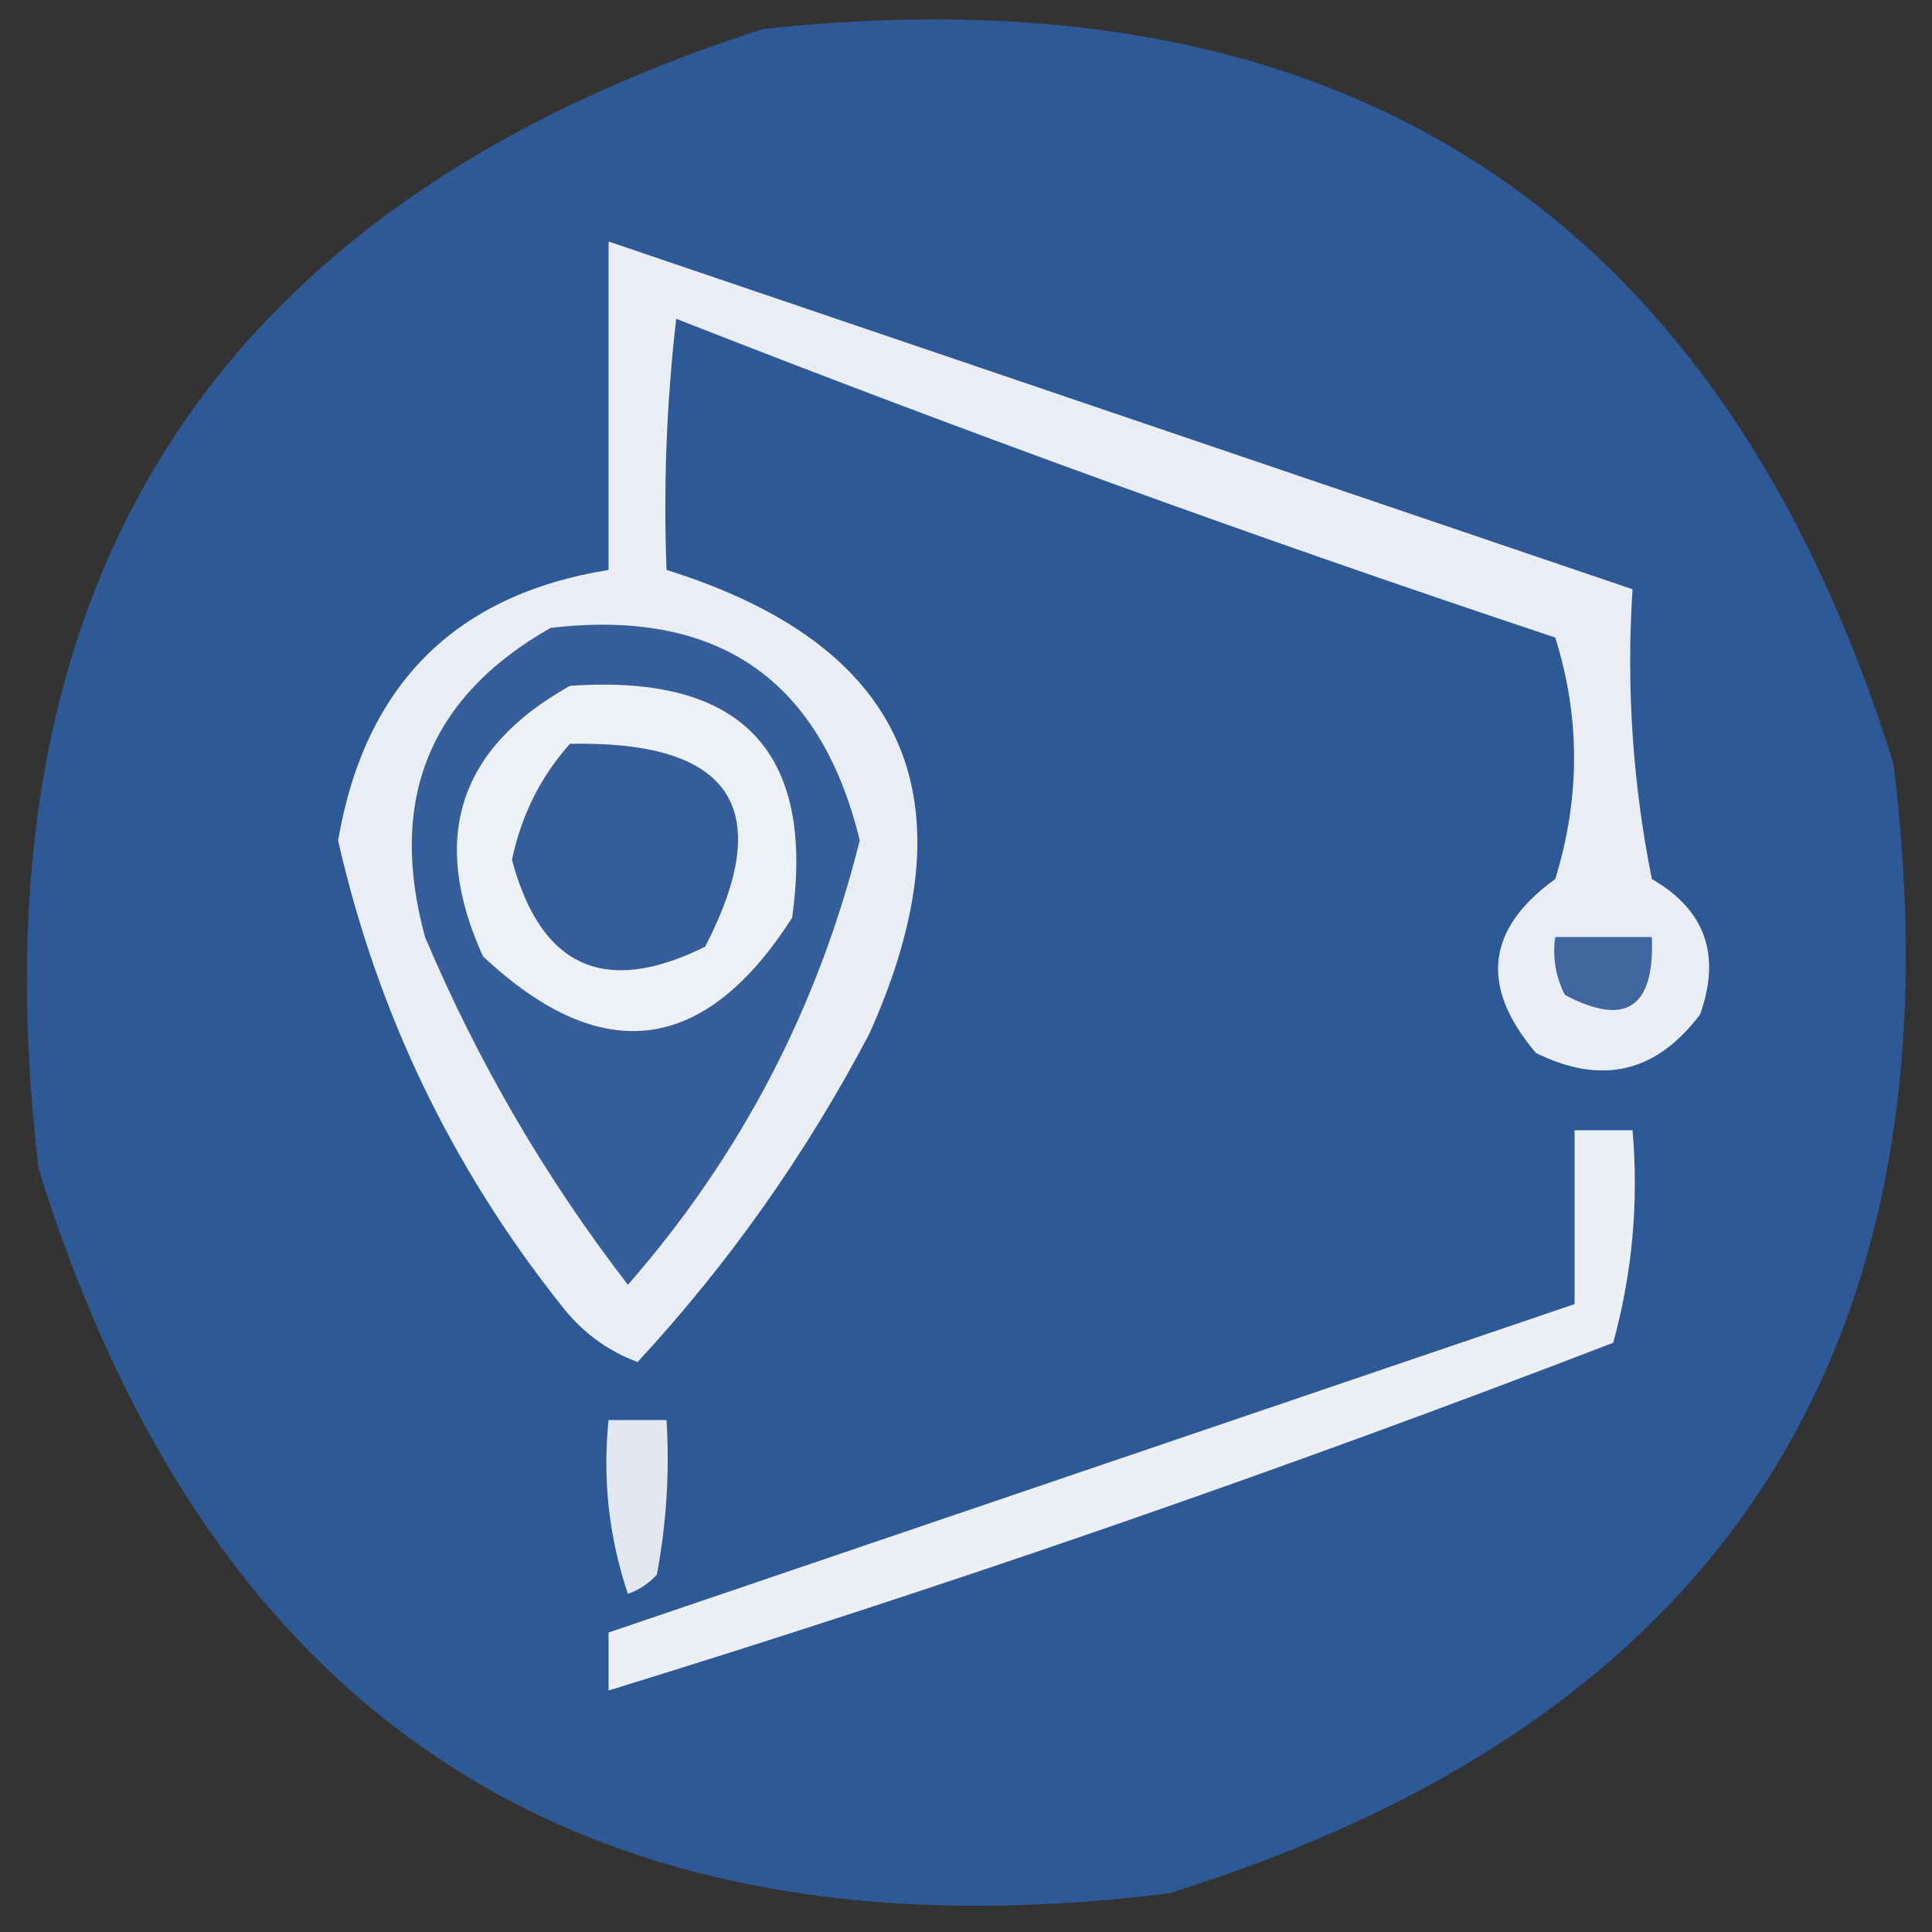
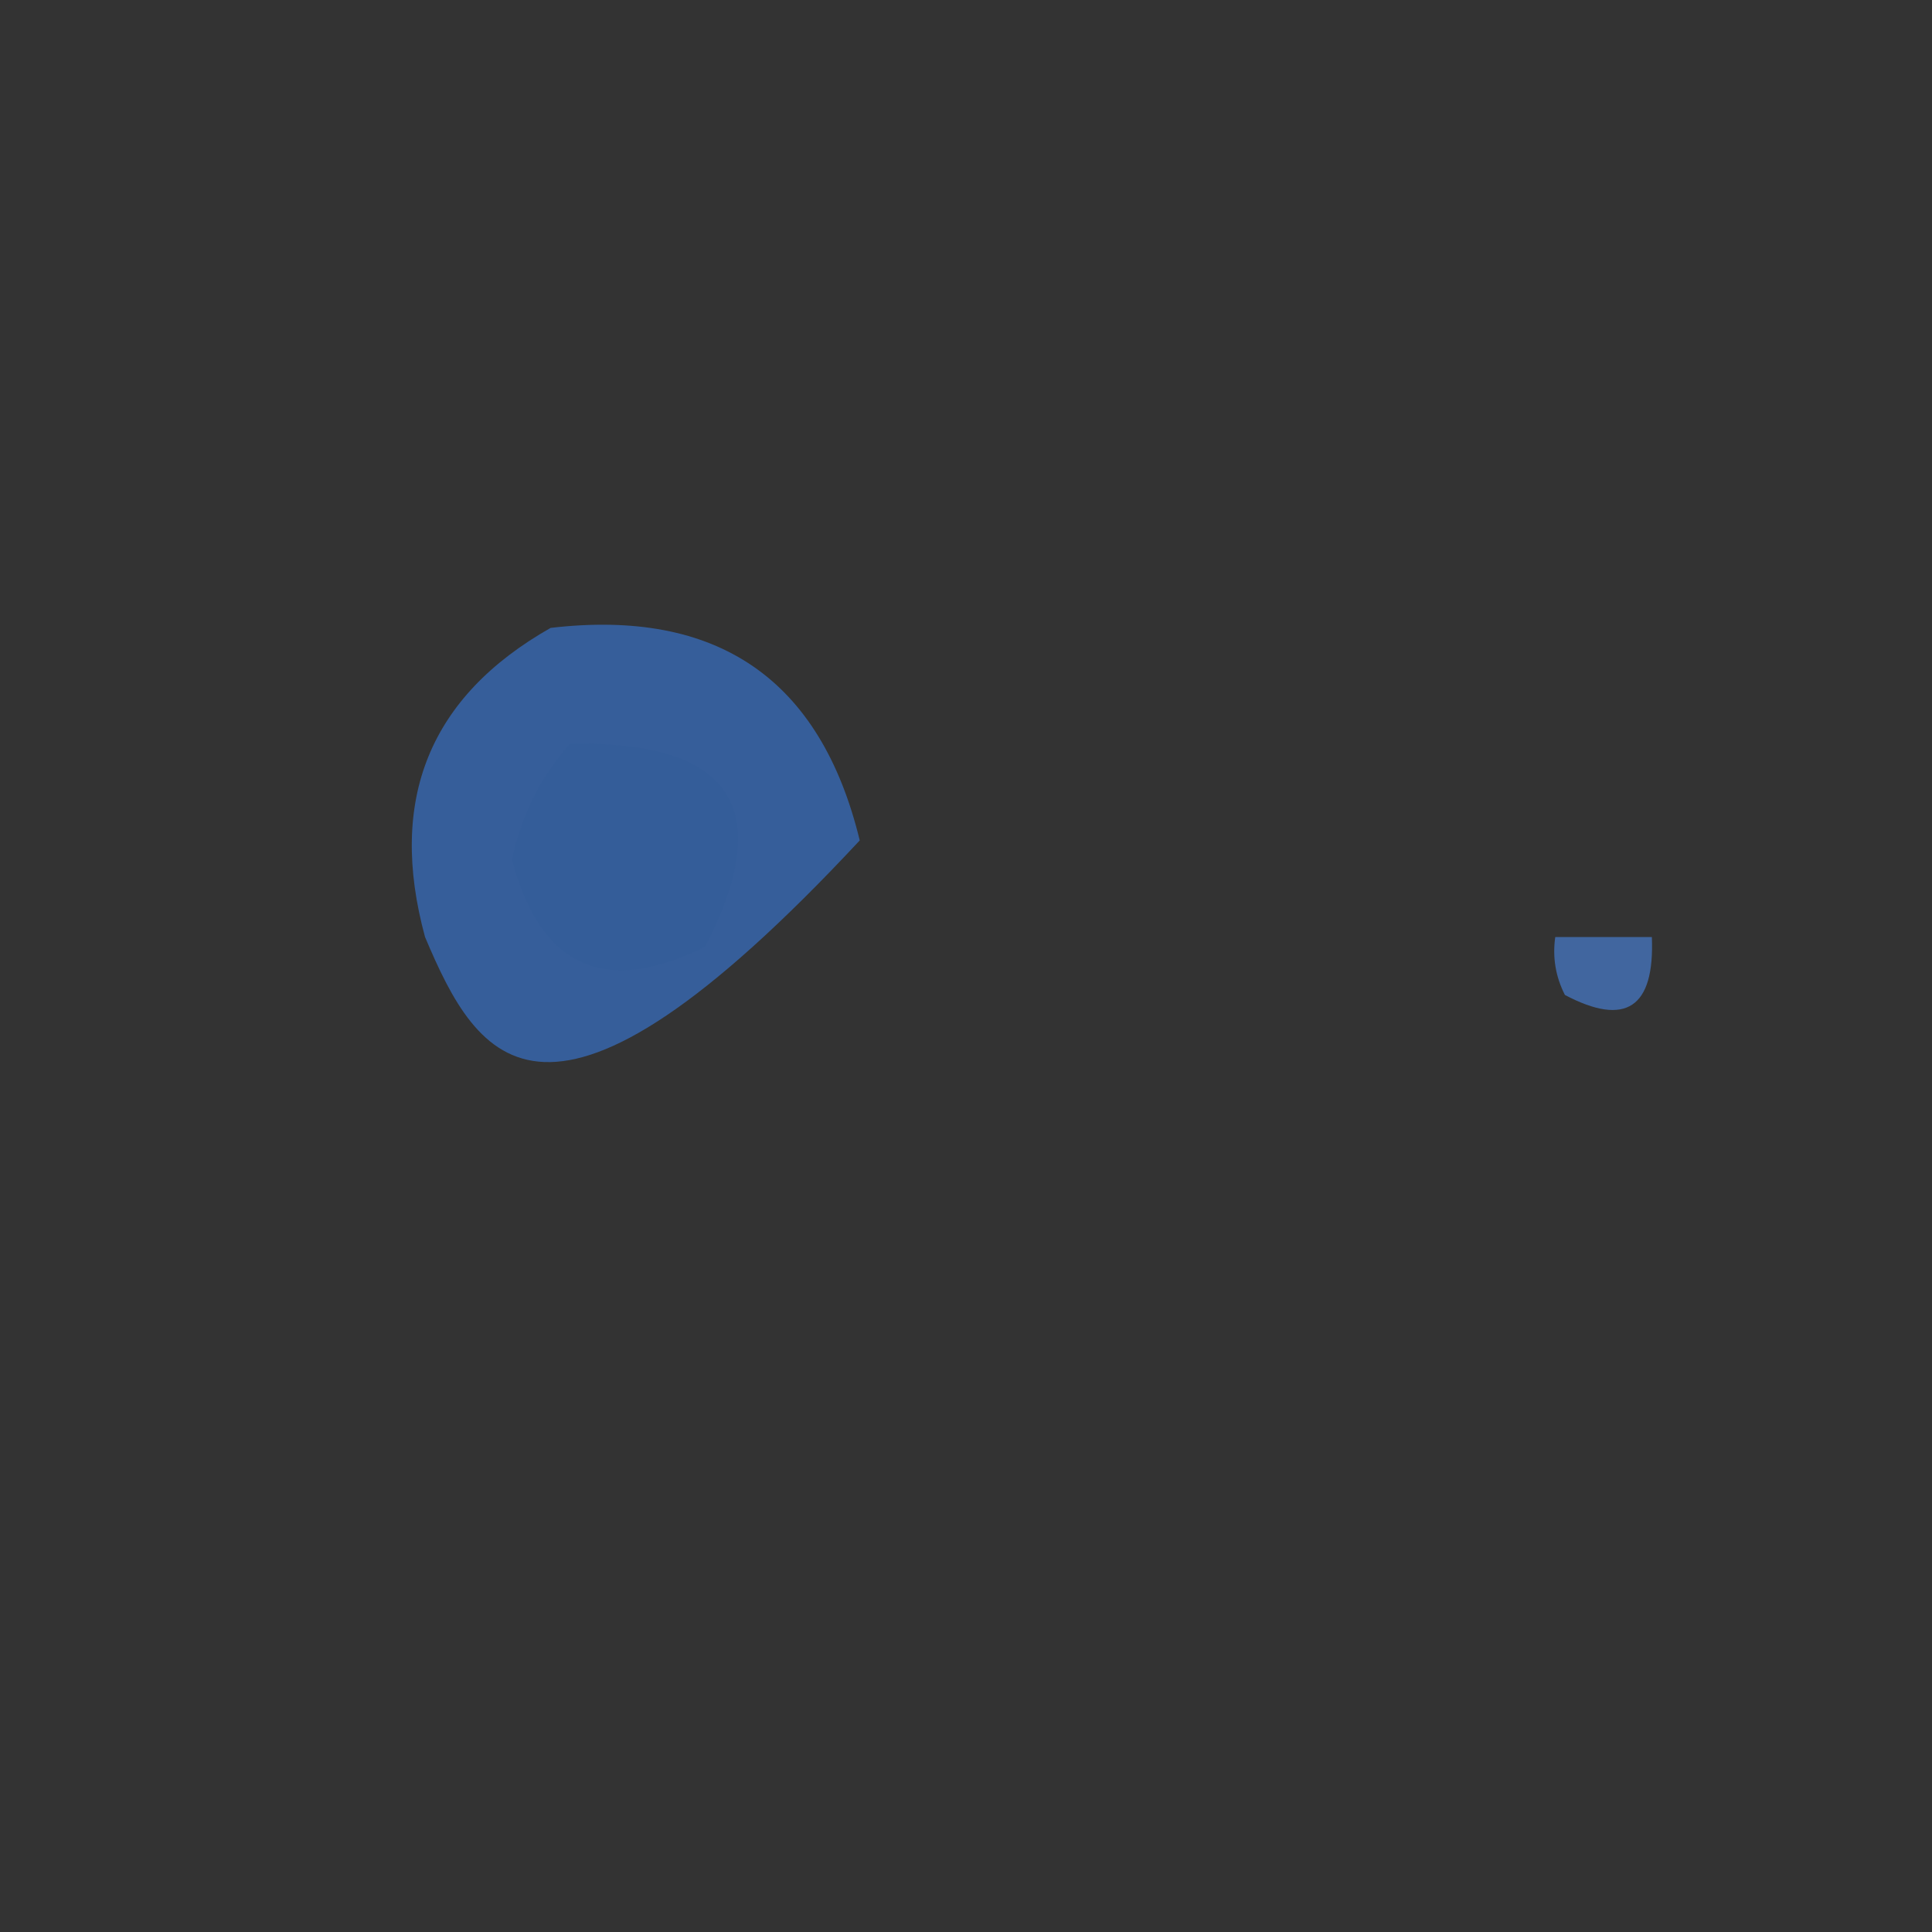
<svg xmlns="http://www.w3.org/2000/svg" version="1.1" width="100px" height="100px" style="shape-rendering:geometricPrecision; text-rendering:geometricPrecision; image-rendering:optimizeQuality; fill-rule:evenodd; clip-rule:evenodd">
  <rect width="100%" height="100%" fill="#333333" stroke="none" />
  <g>
-     <path style="opacity:1" fill="#2e5997" d="M 39.5,1.5 C 69.547,-1.743 89.047,10.923 98,39.5C 101.729,69.566 89.229,89.066 60.5,98C 30.434,101.729 10.934,89.229 2,60.5C -1.609,30.348 10.891,10.681 39.5,1.5 Z" />
+     </g>
+   <g>
+     </g>
+   <g>
+     <path style="opacity:1" fill="#365e9a" d="M 28.5,32.5 C 37.138,31.485 42.472,35.151 44.5,43.5C 28.229,60.96 24.729,54.96 22,48.5C 20.062,41.389 22.229,36.056 28.5,32.5 Z" />
  </g>
  <g>
-     <path style="opacity:1" fill="#eaeef4" d="M 31.5,12.5 C 49.167,18.5 66.833,24.5 84.5,30.5C 84.172,35.544 84.506,40.544 85.5,45.5C 88.257,47.088 89.09,49.421 88,52.5C 85.736,55.52 82.903,56.187 79.5,54.5C 76.588,51.077 76.921,48.077 80.5,45.5C 81.798,41.285 81.798,37.118 80.5,33C 65.164,27.889 49.997,22.389 35,16.5C 34.501,20.821 34.334,25.154 34.5,29.5C 46.94,33.391 50.44,41.391 45,53.5C 41.728,59.723 37.728,65.39 33,70.5C 31.395,69.899 30.062,68.899 29,67.5C 23.345,60.363 19.511,52.363 17.5,43.5C 18.885,35.448 23.552,30.781 31.5,29.5C 31.5,23.833 31.5,18.167 31.5,12.5 Z" />
-   </g>
-   <g>
-     <path style="opacity:1" fill="#365e9a" d="M 28.5,32.5 C 37.138,31.485 42.472,35.151 44.5,43.5C 42.34,52.154 38.34,59.82 32.5,66.5C 28.229,60.96 24.729,54.96 22,48.5C 20.062,41.389 22.229,36.056 28.5,32.5 Z" />
-   </g>
-   <g>
-     <path style="opacity:1" fill="#edf1f5" d="M 29.5,35.5 C 38.374,34.871 42.208,38.871 41,47.5C 36.47,54.588 31.137,55.255 25,49.5C 22.227,43.395 23.727,38.728 29.5,35.5 Z" />
-   </g>
+     </g>
  <g>
    <path style="opacity:1" fill="#345d99" d="M 29.5,38.5 C 37.867,38.331 40.2,41.831 36.5,49C 31.316,51.574 27.983,50.074 26.5,44.5C 26.984,42.199 27.984,40.199 29.5,38.5 Z" />
  </g>
  <g>
    <path style="opacity:1" fill="#41669f" d="M 80.5,48.5 C 82.167,48.5 83.833,48.5 85.5,48.5C 85.65,52.161 84.15,53.161 81,51.5C 80.517,50.552 80.35,49.552 80.5,48.5 Z" />
  </g>
  <g>
-     <path style="opacity:1" fill="#ecf0f5" d="M 81.5,58.5 C 82.5,58.5 83.5,58.5 84.5,58.5C 84.823,62.226 84.489,65.893 83.5,69.5C 66.339,76.109 49.006,82.109 31.5,87.5C 31.5,86.5 31.5,85.5 31.5,84.5C 48.167,78.833 64.833,73.167 81.5,67.5C 81.5,64.5 81.5,61.5 81.5,58.5 Z" />
-   </g>
+     </g>
  <g>
-     <path style="opacity:1" fill="#e2e7f0" d="M 31.5,73.5 C 32.5,73.5 33.5,73.5 34.5,73.5C 34.664,76.187 34.497,78.854 34,81.5C 33.586,81.957 33.086,82.291 32.5,82.5C 31.516,79.572 31.183,76.572 31.5,73.5 Z" />
-   </g>
+     </g>
</svg>